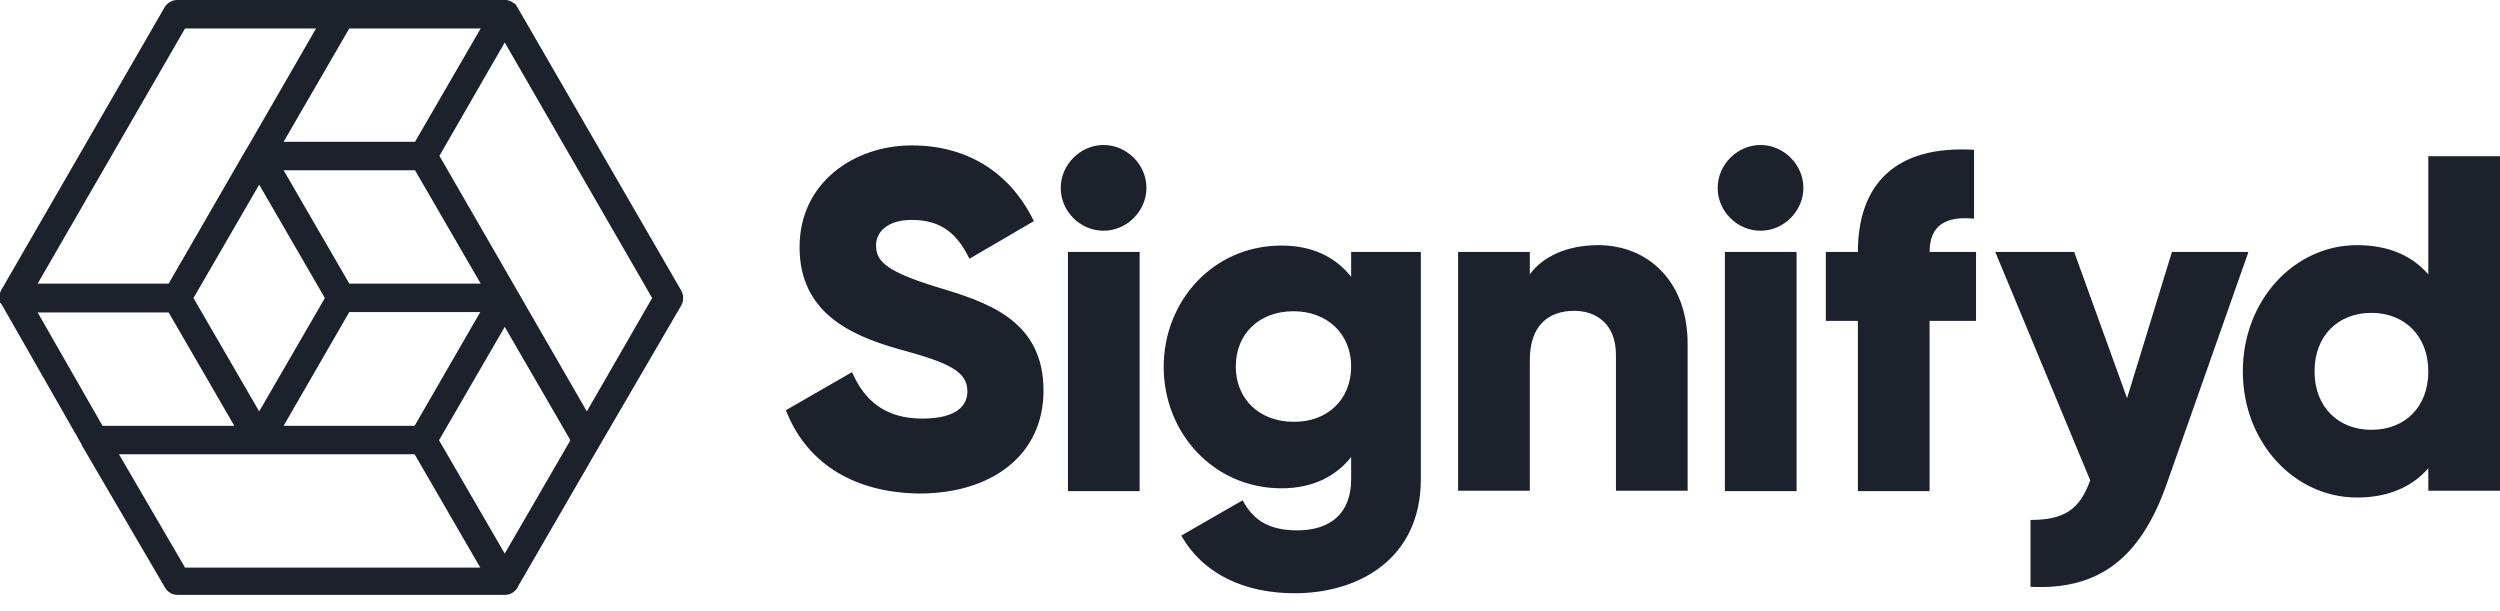
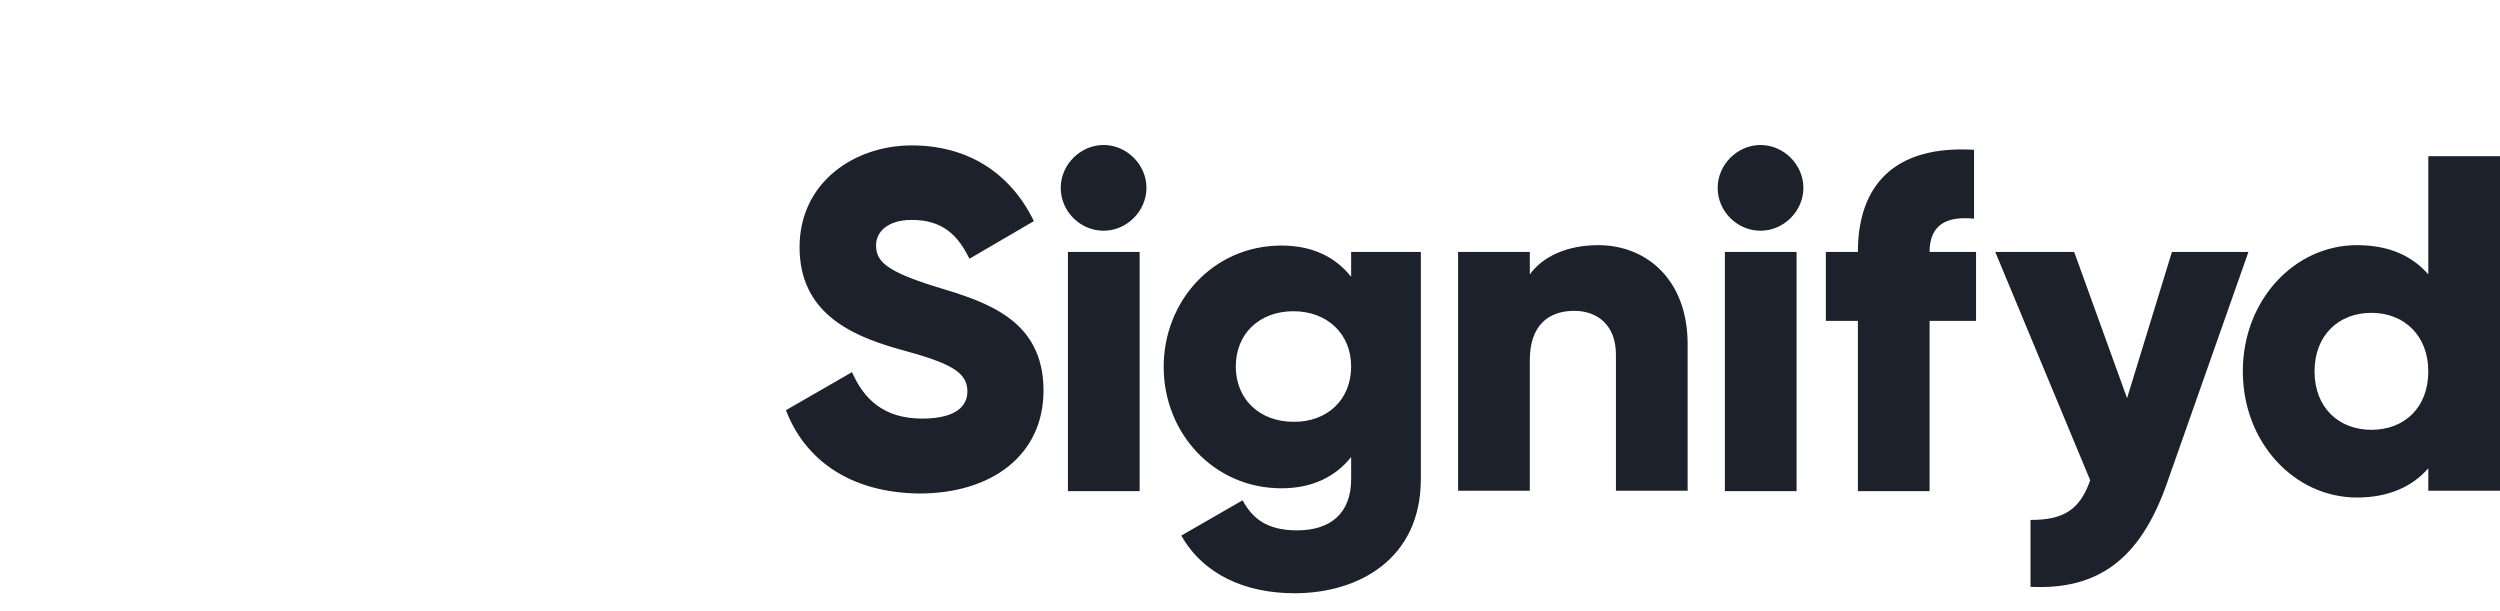
<svg xmlns="http://www.w3.org/2000/svg" width="131" height="32" viewBox="0 0 131 32" fill="none">
  <path d="M41.183 21.494L44.646 19.5C45.276 20.948 46.347 21.934 48.32 21.934C50.23 21.934 50.691 21.179 50.691 20.507C50.691 19.437 49.684 18.996 47.06 18.282C44.458 17.547 41.897 16.309 41.897 12.951C41.897 9.571 44.751 7.619 47.774 7.619C50.65 7.619 52.916 9.004 54.176 11.586L50.797 13.559C50.188 12.3 49.369 11.523 47.774 11.523C46.514 11.523 45.906 12.153 45.906 12.846C45.906 13.643 46.326 14.189 49.054 15.029C51.699 15.826 54.68 16.75 54.68 20.465C54.68 23.845 51.972 25.86 48.173 25.86C44.52 25.818 42.169 24.075 41.183 21.494ZM55.582 9.844C55.582 8.627 56.611 7.598 57.828 7.598C59.046 7.598 60.074 8.627 60.074 9.844C60.074 11.062 59.046 12.09 57.828 12.09C56.611 12.09 55.582 11.082 55.582 9.844ZM55.96 13.203H59.717V25.734H55.96V13.203ZM74.452 13.203V25.104C74.452 29.302 71.178 31.086 67.841 31.086C65.238 31.086 63.055 30.1 61.9 28.064L65.112 26.216C65.595 27.098 66.308 27.791 67.966 27.791C69.73 27.791 70.8 26.888 70.8 25.104V23.95C69.981 24.978 68.764 25.587 67.148 25.587C63.6 25.587 60.977 22.69 60.977 19.227C60.977 15.763 63.58 12.867 67.148 12.867C68.785 12.867 69.981 13.475 70.8 14.504V13.203H74.452ZM70.8 19.206C70.8 17.485 69.541 16.309 67.778 16.309C65.993 16.309 64.755 17.485 64.755 19.206C64.755 20.927 66.014 22.102 67.778 22.102C69.541 22.123 70.8 20.948 70.8 19.206ZM88.432 18.03V25.713H84.675V18.576C84.675 17.023 83.688 16.288 82.492 16.288C81.106 16.288 80.162 17.086 80.162 18.87V25.713H76.404V13.203H80.162V14.378C80.833 13.454 82.093 12.846 83.751 12.846C86.27 12.846 88.432 14.651 88.432 18.03ZM90.006 9.844C90.006 8.627 91.035 7.598 92.252 7.598C93.469 7.598 94.498 8.627 94.498 9.844C94.498 11.062 93.469 12.09 92.252 12.09C91.035 12.09 90.006 11.082 90.006 9.844ZM90.384 13.203H94.141V25.734H90.384V13.203ZM101.11 13.203H103.545V16.813H101.11V25.734H97.353V16.813H95.674V13.203H97.353C97.353 9.697 99.284 7.598 103.44 7.85V11.46C102.034 11.313 101.11 11.754 101.11 13.203ZM117.818 13.203L113.536 25.356C112.13 29.344 109.905 30.918 106.399 30.75V27.245C108.163 27.245 108.981 26.699 109.527 25.167L104.552 13.203H108.687L111.458 20.864L113.809 13.203H117.818ZM131 8.186V25.713H127.243V24.537C126.424 25.482 125.186 26.07 123.506 26.07C120.232 26.07 117.524 23.194 117.524 19.458C117.524 15.721 120.232 12.846 123.506 12.846C125.186 12.846 126.403 13.412 127.243 14.378V8.186H131ZM127.243 19.458C127.243 17.59 125.983 16.393 124.262 16.393C122.541 16.393 121.282 17.569 121.282 19.458C121.282 21.347 122.541 22.522 124.262 22.522C126.004 22.522 127.243 21.347 127.243 19.458Z" fill="#1C212B" />
-   <path d="M35.704 15.239L27.098 0.357C27.077 0.336 27.056 0.315 27.056 0.273L27.035 0.252C27.035 0.231 27.014 0.231 27.014 0.231L26.993 0.21L26.972 0.189C26.951 0.189 26.951 0.168 26.93 0.168C26.909 0.168 26.909 0.147 26.888 0.147C26.784 0.063 26.741 0.042 26.7 0.042C26.657 0.021 26.616 0.021 26.553 0H26.511H17.884H9.278C9.005 0 8.774 0.147 8.627 0.378L0.042 15.239V15.26C0.042 15.26 0.042 15.281 0.021 15.281V15.302C0.021 15.302 0.021 15.323 0 15.323V15.848C0 15.848 -7.81945e-09 15.869 0.021 15.869C0.021 15.869 0.021 15.89 0.042 15.89C0.042 15.89 0.042 15.911 0.063 15.911L4.282 23.299C4.282 23.32 4.303 23.341 4.303 23.362L8.648 30.793C8.774 31.023 9.026 31.17 9.299 31.17H26.469C26.741 31.17 26.972 31.023 27.119 30.793V30.772L31.422 23.341L35.704 15.995C35.83 15.764 35.83 15.47 35.704 15.239ZM21.725 22.313H14.861L18.303 16.351H25.167L21.725 22.313ZM10.138 15.617L13.581 9.676L17.023 15.617L13.581 21.557L10.138 15.617ZM18.303 14.861L14.861 8.921H21.746L25.188 14.861H18.303ZM21.746 7.431H14.861L18.303 1.49H25.188L21.746 7.431ZM9.697 1.49H16.561L12.93 7.787L12.909 7.808L8.837 14.861H1.973L9.697 1.49ZM8.837 16.372L12.279 22.313H5.373L1.973 16.372H8.837ZM9.697 29.743L6.234 23.803H21.725L25.167 29.743H9.697ZM26.448 29.008L23.005 23.068L26.448 17.128L29.89 23.068L26.448 29.008ZM30.751 21.557L23.026 8.165L26.448 2.225L34.172 15.617L30.751 21.557Z" fill="#1C212B" />
</svg>